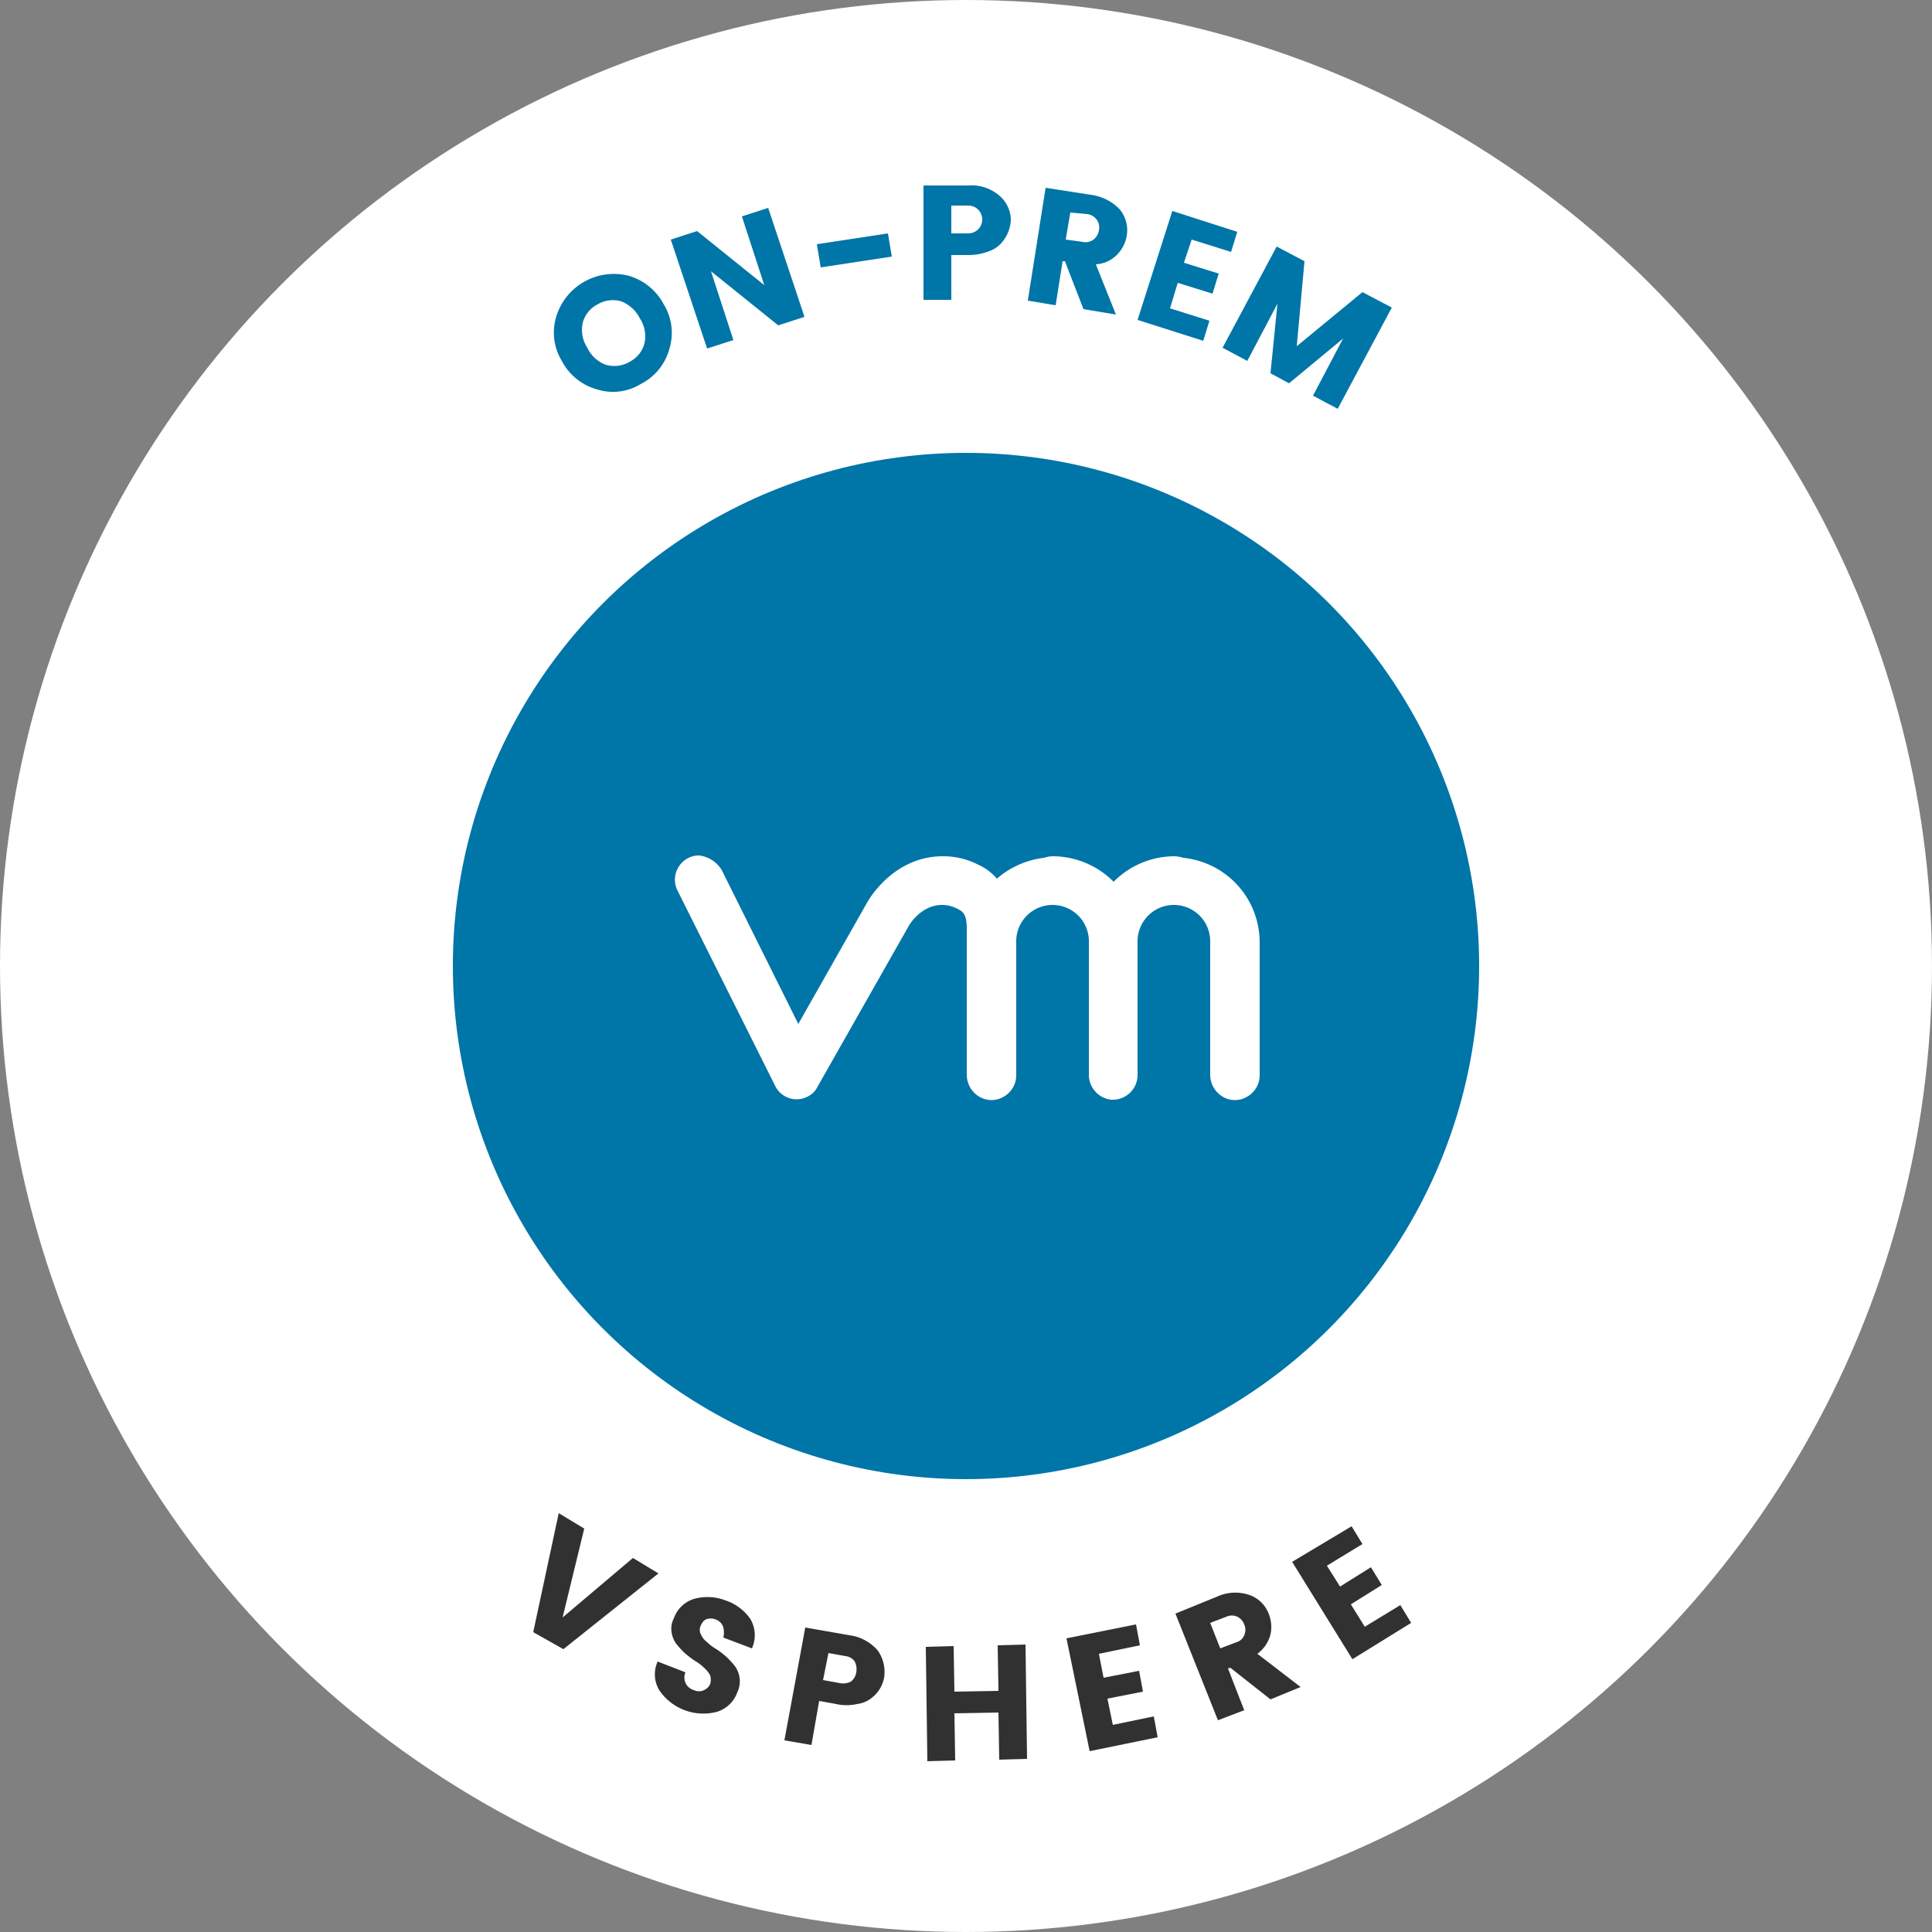
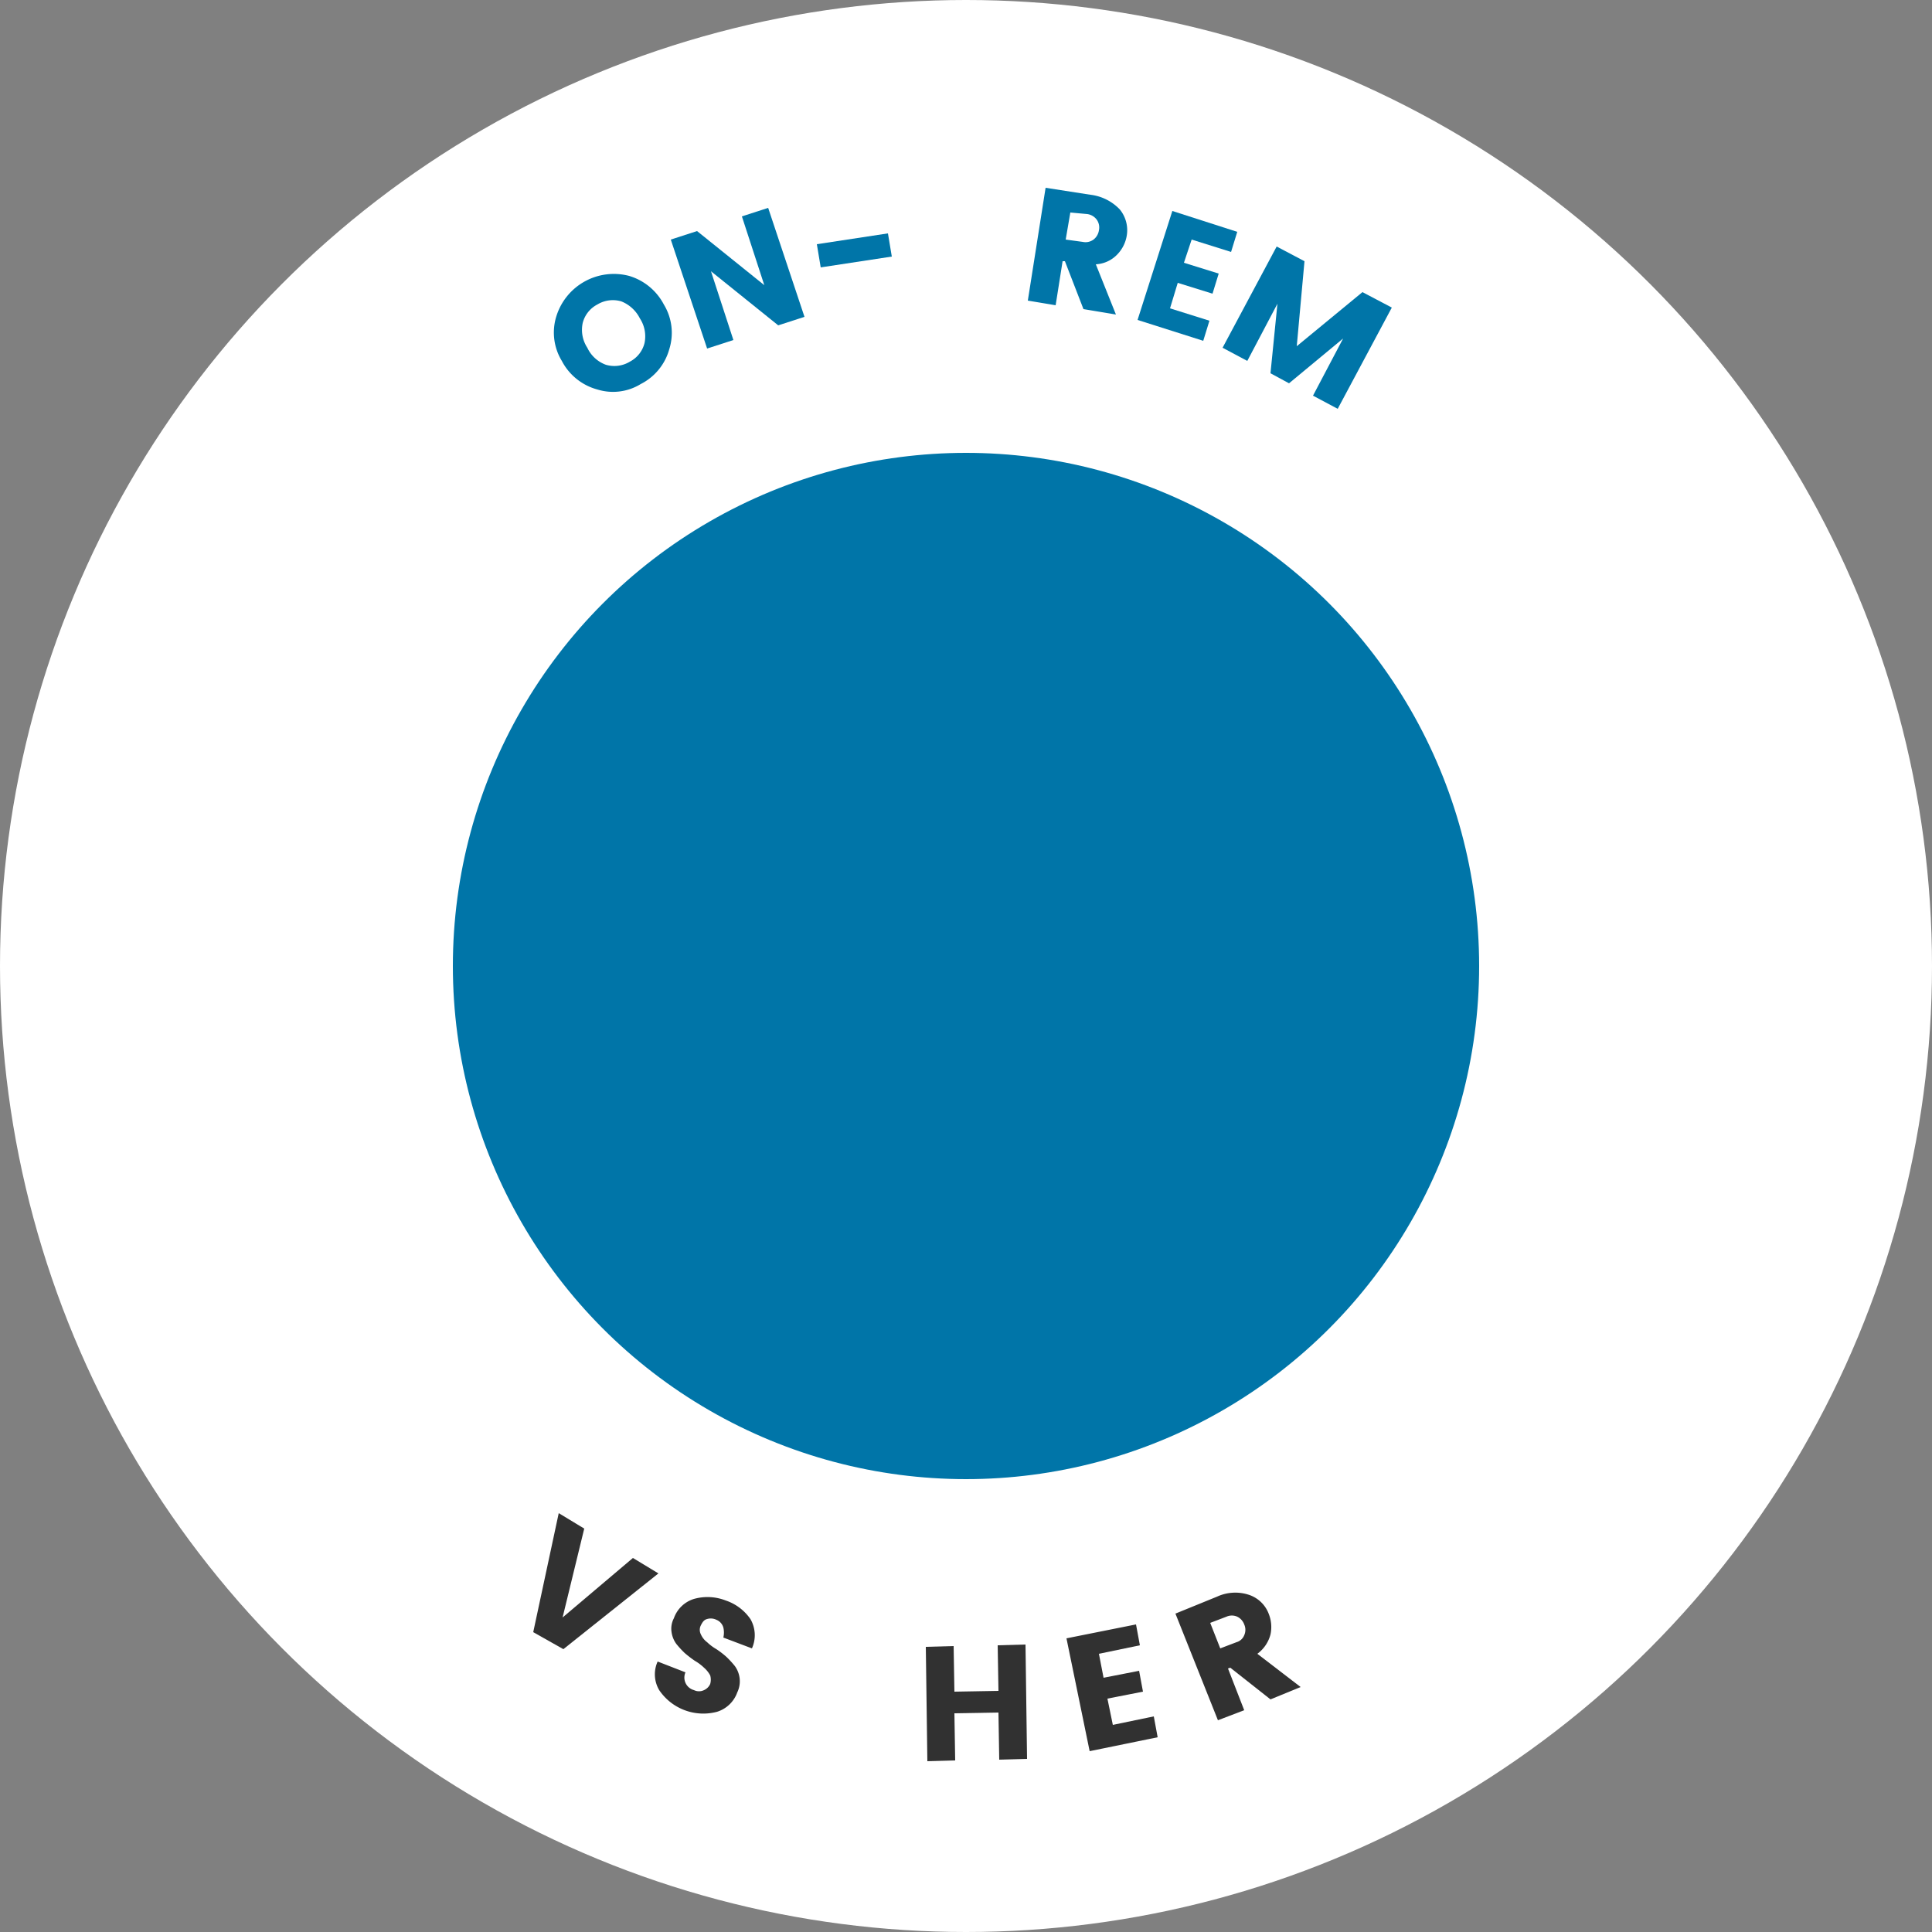
<svg xmlns="http://www.w3.org/2000/svg" id="Layer_1" data-name="Layer 1" viewBox="0 0 250 250">
  <rect x="0" y="0" width="250" height="250" fill="#808080" stroke="none" />
  <defs>
    <style>.cls-1{fill:#fff;}.cls-2{fill:#0075a8;}.cls-3{fill:#313131;}</style>
  </defs>
  <circle class="cls-1" cx="125" cy="125" r="125" />
  <circle class="cls-2" cx="125" cy="125" r="66.4" />
  <path class="cls-3" d="M69,211.2l3.3-15.4,3.3,2-2.8,11.5,9.1-7.7,3.3,2-12.3,9.8Z" />
  <path class="cls-3" d="M92.7,209.6a1.67,1.67,0,0,0-1.2-.1c-.4.1-.6.4-.8.8a1.28,1.28,0,0,0,0,1.2,2.54,2.54,0,0,0,.8,1,6.23,6.23,0,0,0,1.2.9,11.32,11.32,0,0,1,1.3,1,12,12,0,0,1,1.1,1.2,3.39,3.39,0,0,1,.6,1.5,3.31,3.31,0,0,1-.3,1.9,4.05,4.05,0,0,1-2.6,2.5,6.89,6.89,0,0,1-7.5-2.8,4,4,0,0,1-.2-3.7l3.6,1.4a1.68,1.68,0,0,0,1.1,2.3,1.48,1.48,0,0,0,1.3,0,1.56,1.56,0,0,0,.8-.8,2,2,0,0,0,0-1.1,3.51,3.51,0,0,0-.8-1,6.23,6.23,0,0,0-1.2-.9,14.7,14.7,0,0,1-1.3-1,12,12,0,0,1-1.1-1.2,3.39,3.39,0,0,1-.6-1.5,2.89,2.89,0,0,1,.3-1.8,4,4,0,0,1,2.6-2.5,6.47,6.47,0,0,1,4.1.2,6.32,6.32,0,0,1,3.2,2.4,4.15,4.15,0,0,1,.2,3.8l-3.7-1.4a2.82,2.82,0,0,0,0-1.3,1.52,1.52,0,0,0-.9-1Z" />
-   <path class="cls-3" d="M114.4,217.1a4.26,4.26,0,0,1-1.6,2.6,3.67,3.67,0,0,1-1.9.8,6.13,6.13,0,0,1-2.7,0l-2.2-.4-1,5.7-3.5-.6,2.7-14.6,5.7,1a5.81,5.81,0,0,1,3.7,2A4.83,4.83,0,0,1,114.4,217.1Zm-7.9.3,2.2.4a2.2,2.2,0,0,0,1.4-.2,1.85,1.85,0,0,0,.7-1.2,2.2,2.2,0,0,0-.2-1.4,1.64,1.64,0,0,0-1.2-.7l-2.2-.4Z" />
  <path class="cls-3" d="M129.1,212.9l3.6-.1.2,14.8-3.6.1-.1-6.1-5.7.1.1,6.1-3.6.1-.2-14.8,3.6-.1.1,5.9,5.7-.1Z" />
  <path class="cls-3" d="M147,210.2l.5,2.7-5.3,1.1.6,3.1,4.6-.9.5,2.7-4.6.9.7,3.4,5.3-1.1.5,2.7-8.8,1.8L138,212Z" />
  <path class="cls-3" d="M158.9,215.9l2.1,5.4-3.4,1.3-5.5-13.8,5.4-2.2a5.63,5.63,0,0,1,4.2-.2,4.13,4.13,0,0,1,2.5,2.5,4.57,4.57,0,0,1,.2,2.6,4.52,4.52,0,0,1-1.7,2.5l5.6,4.3-3.9,1.6-5.2-4.1Zm-2.3-5.9,1.3,3.3,2.1-.8a1.52,1.52,0,0,0,1-.9,1.7,1.7,0,0,0,0-1.4,1.79,1.79,0,0,0-.9-1,1.7,1.7,0,0,0-1.4,0Z" />
-   <path class="cls-3" d="M174.9,197.5l1.4,2.3-4.6,2.8,1.7,2.7,4-2.5,1.4,2.3-4,2.5,1.8,2.9,4.6-2.8,1.4,2.3-7.6,4.7-7.8-12.6Z" />
-   <path class="cls-1" d="M90.5,110.7a3.06,3.06,0,0,0-2.7,1.5,3.11,3.11,0,0,0-.1,3.1l12.6,25.2a3.08,3.08,0,0,0,4.2,1.4,2.74,2.74,0,0,0,1.3-1.3l11.8-20.8s1.5-2.7,4.3-2.7h.1a4.29,4.29,0,0,1,1.7.4c.8.4,1.4.6,1.4,2.7v18.9a3.31,3.31,0,0,0,1.6,2.8,3.07,3.07,0,0,0,3.2,0,3.19,3.19,0,0,0,1.6-2.8V121.8a4.7,4.7,0,0,1,9.4,0v17.3a3.24,3.24,0,0,0,2.9,3.2h.3a3.2,3.2,0,0,0,3.1-3.2V121.8a4.7,4.7,0,1,1,9.4,0v17.3a3.31,3.31,0,0,0,1.6,2.8,3.07,3.07,0,0,0,3.2,0,3.19,3.19,0,0,0,1.6-2.8V121.8a11,11,0,0,0-9.9-10.8,4.25,4.25,0,0,0-1.1-.2,11.12,11.12,0,0,0-7.9,3.3,11.12,11.12,0,0,0-7.9-3.3,3.59,3.59,0,0,0-1.1.2,11.32,11.32,0,0,0-6.1,2.7,6.9,6.9,0,0,0-2.4-1.8,9.87,9.87,0,0,0-4.6-1.1c-6.6,0-9.8,6-9.8,6l-8.9,15.7-9.9-19.9a4,4,0,0,0-2.9-1.9Z" />
  <path class="cls-2" d="M77.3,50.4a7.33,7.33,0,0,1-4.6-3.7,7.05,7.05,0,0,1-.7-5.8,7.79,7.79,0,0,1,9.4-5.2,7.47,7.47,0,0,1,4.5,3.7,7.05,7.05,0,0,1,.7,5.8,7.21,7.21,0,0,1-3.7,4.5A6.84,6.84,0,0,1,77.3,50.4Zm6.1-6a4.23,4.23,0,0,0-.6-3.2A4.58,4.58,0,0,0,80.4,39a3.86,3.86,0,0,0-3.1.4,3.73,3.73,0,0,0-1.9,2.4A4.23,4.23,0,0,0,76,45a4.26,4.26,0,0,0,2.4,2.2,3.86,3.86,0,0,0,3.1-.4A3.73,3.73,0,0,0,83.4,44.4Z" />
  <path class="cls-2" d="M96,28l3.4-1.1L104.1,41l-3.4,1.1-8.7-7L94.9,44l-3.4,1.1L86.8,31l3.4-1.1,8.7,7Z" />
  <path class="cls-2" d="M106.2,34.6l-.5-3,9.2-1.4.5,3Z" />
-   <path class="cls-2" d="M130.8,28.4a4.77,4.77,0,0,1-1.1,2.9,3.72,3.72,0,0,1-1.7,1.2,7.22,7.22,0,0,1-2.7.5h-2.2v5.8h-3.6V24h5.8a5.52,5.52,0,0,1,4,1.3,4.2,4.2,0,0,1,1.5,3.1Zm-7.7,1.8h2.2a1.8,1.8,0,1,0,0-3.6h-2.2Z" />
  <path class="cls-2" d="M137.5,33.8l-.9,5.7-3.6-.6,2.3-14.6,5.8.9a6.27,6.27,0,0,1,3.8,1.9,4.24,4.24,0,0,1,.9,3.4,4.55,4.55,0,0,1-1.2,2.4,4.12,4.12,0,0,1-2.8,1.3l2.6,6.5-4.2-.7-2.4-6.2Zm1-6.3-.6,3.5,2.2.3a1.74,1.74,0,0,0,1.4-.3,1.85,1.85,0,0,0,.7-1.2,1.74,1.74,0,0,0-.3-1.4,1.85,1.85,0,0,0-1.2-.7Z" />
  <path class="cls-2" d="M160.1,30l-.8,2.6L154.2,31l-1,3,4.5,1.4-.8,2.6-4.5-1.4-1,3.3,5.1,1.6-.8,2.6-8.5-2.7,4.5-14.1Z" />
  <path class="cls-2" d="M180.1,39.8l-7,13.1-3.2-1.7,3.9-7.4-7,5.8-2.4-1.3.9-9-3.9,7.4L158.2,45l7-13.1,3.6,1.9-1,11,8.5-7Z" />
</svg>